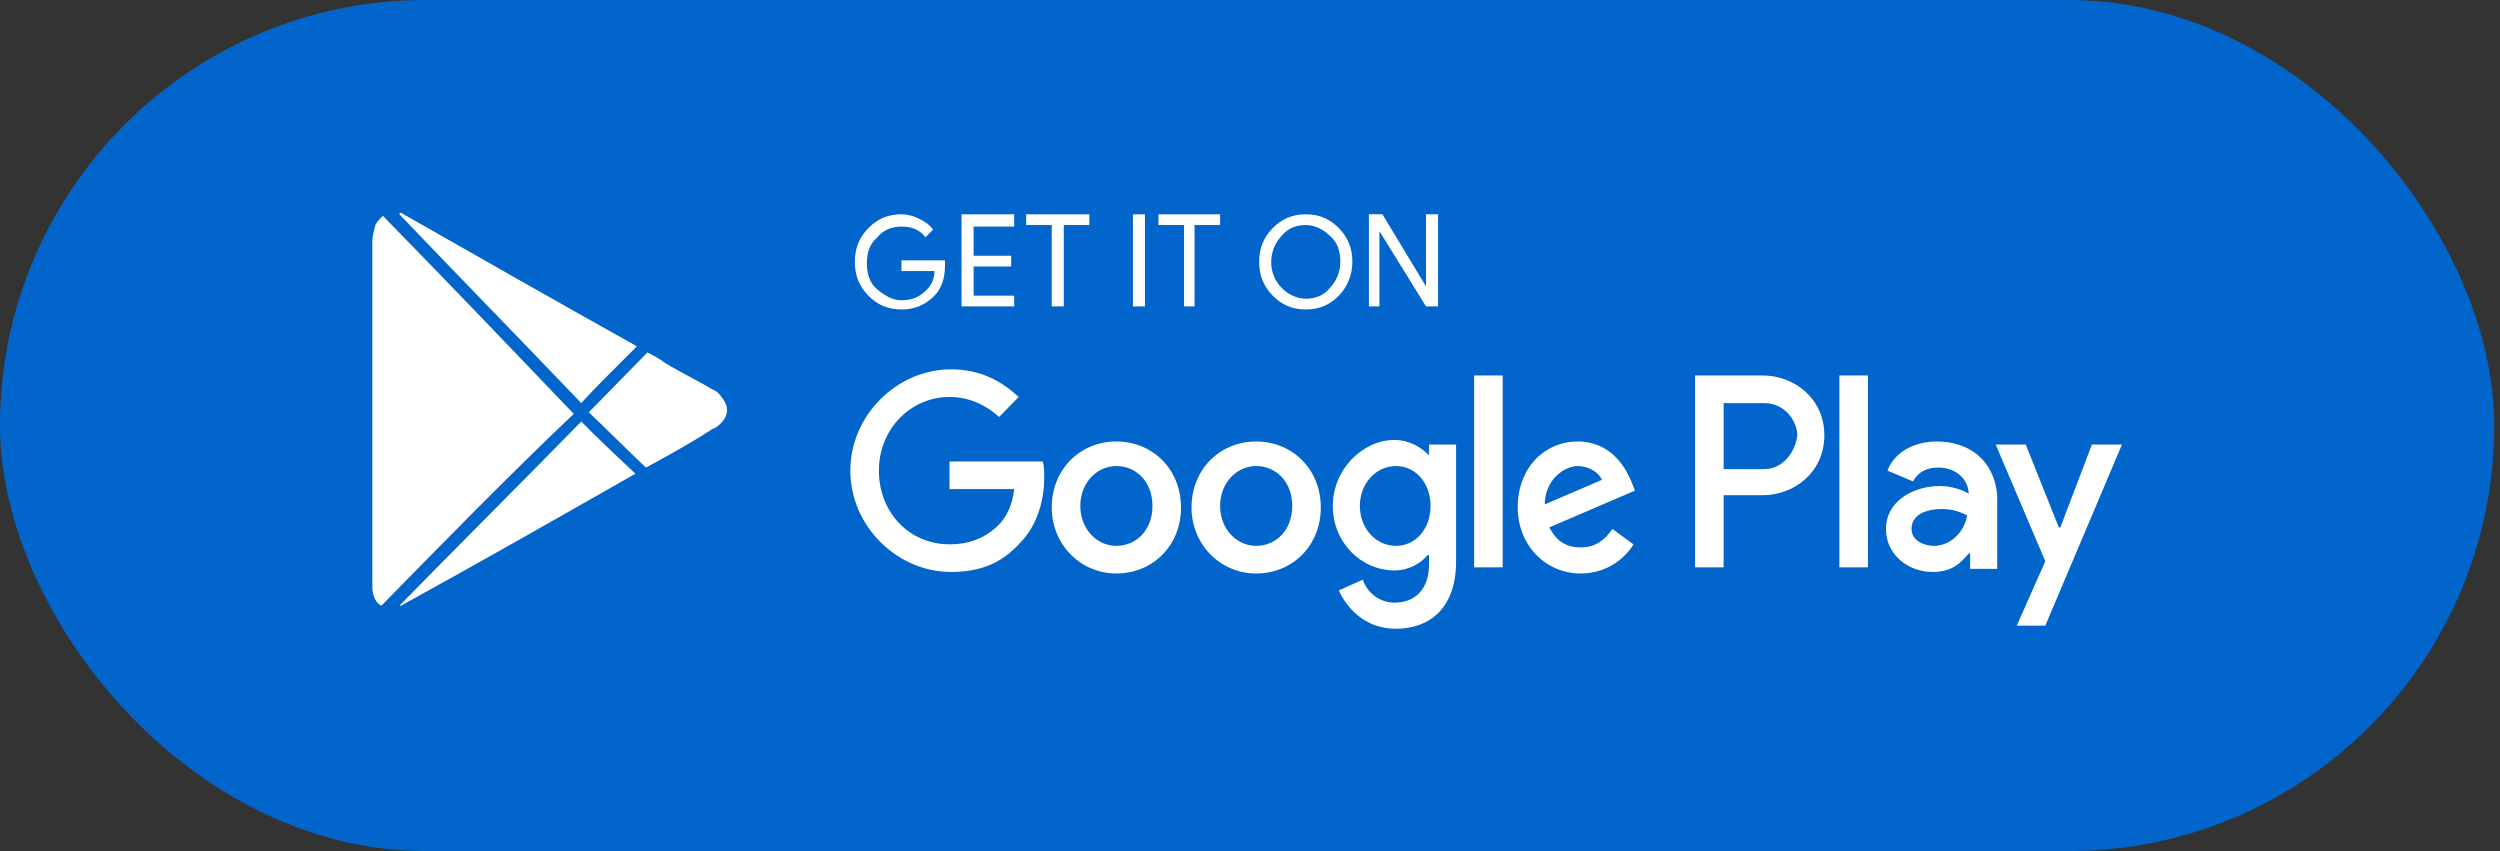
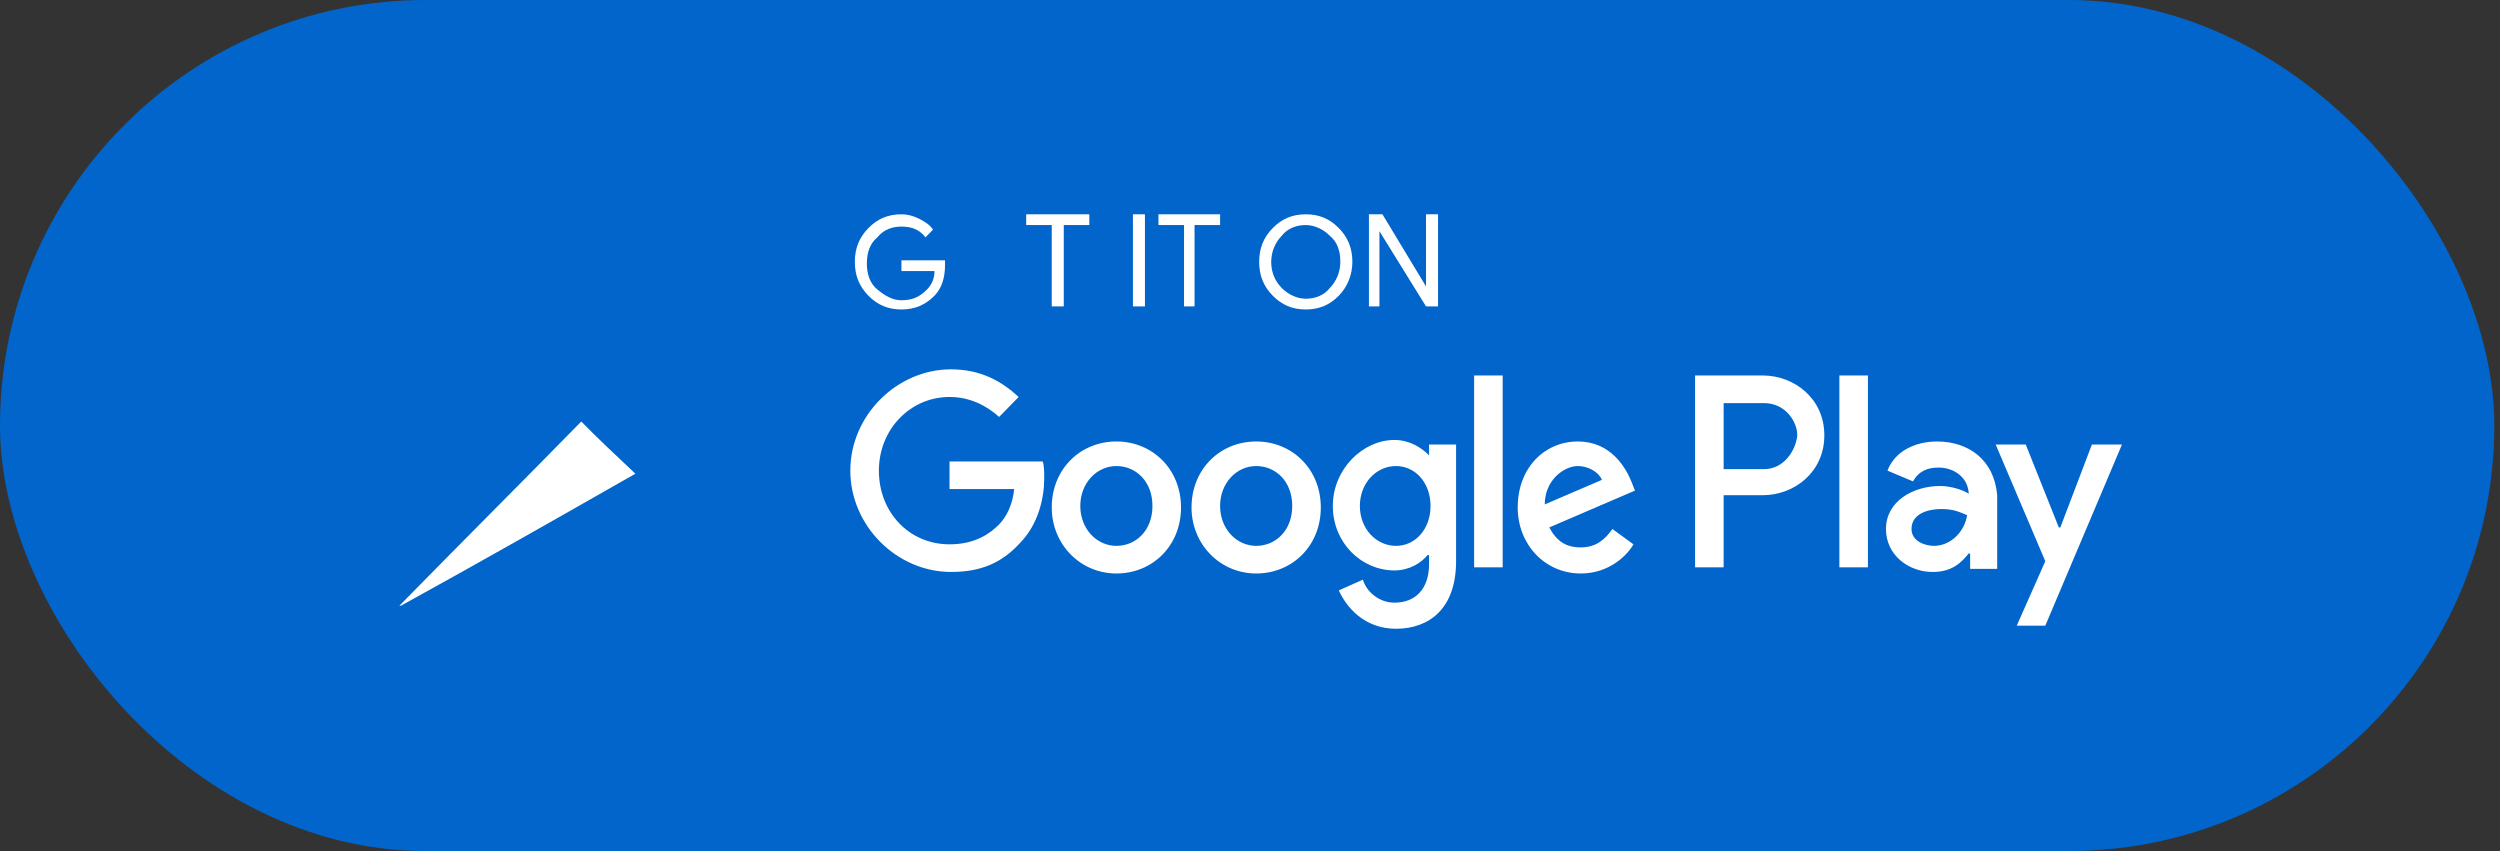
<svg xmlns="http://www.w3.org/2000/svg" width="235" height="80" viewBox="0 0 235 80" fill="none">
  <rect x="0" y="0" width="235" height="80" fill="#333333" stroke="none" />
  <rect width="234.464" height="80" rx="40" fill="#0165CB" />
  <path d="M88.832 24.906C88.832 26.06 88.55 27.07 87.844 27.792C86.996 28.657 86.007 29.09 84.735 29.09C83.463 29.09 82.474 28.657 81.627 27.792C80.779 26.926 80.355 25.916 80.355 24.617C80.355 23.319 80.779 22.309 81.627 21.443C82.474 20.577 83.463 20.144 84.735 20.144C85.3 20.144 85.865 20.289 86.43 20.577C86.996 20.866 87.42 21.154 87.702 21.587L86.996 22.309C86.43 21.587 85.724 21.299 84.735 21.299C83.887 21.299 83.04 21.587 82.474 22.309C81.768 22.886 81.485 23.752 81.485 24.762C81.485 25.772 81.768 26.637 82.474 27.215C83.181 27.792 83.887 28.225 84.735 28.225C85.724 28.225 86.43 27.936 87.137 27.215C87.561 26.782 87.844 26.204 87.844 25.483H84.735V24.473H88.832C88.832 24.473 88.832 24.617 88.832 24.906Z" fill="white" />
-   <path d="M95.332 21.299H91.518V24.04H95.05V25.05H91.518V27.792H95.332V28.802H90.387V20.144H95.332V21.299Z" fill="white" />
  <path d="M99.995 28.802H98.864V21.154H96.462V20.144H102.396V21.154H99.995V28.802Z" fill="white" />
  <path d="M106.495 28.802V20.144H107.624V28.802H106.495Z" fill="white" />
  <path d="M112.428 28.802H111.299V21.154H108.896V20.144H114.689V21.154H112.287V28.802H112.428Z" fill="white" />
  <path d="M125.851 27.792C125.004 28.657 124.014 29.09 122.742 29.09C121.471 29.09 120.482 28.657 119.634 27.792C118.786 26.926 118.362 25.916 118.362 24.617C118.362 23.319 118.786 22.309 119.634 21.443C120.482 20.577 121.471 20.144 122.742 20.144C124.014 20.144 125.004 20.577 125.851 21.443C126.698 22.309 127.123 23.319 127.123 24.617C127.123 25.772 126.698 26.926 125.851 27.792ZM120.482 27.07C121.048 27.648 121.895 28.08 122.742 28.08C123.591 28.08 124.438 27.792 125.004 27.07C125.569 26.493 125.992 25.627 125.992 24.617C125.992 23.607 125.71 22.741 125.004 22.164C124.438 21.587 123.591 21.154 122.742 21.154C121.895 21.154 121.048 21.443 120.482 22.164C119.917 22.741 119.493 23.607 119.493 24.617C119.493 25.483 119.776 26.349 120.482 27.07Z" fill="white" />
  <path d="M128.678 28.802V20.144H129.949L134.046 26.926V25.195V20.144H135.177V28.802H134.046L129.666 21.732V23.463V28.802H128.678Z" fill="white" />
  <path d="M118.08 41.499C114.689 41.499 112.004 44.097 112.004 47.704C112.004 51.167 114.689 53.908 118.08 53.908C121.47 53.908 124.156 51.311 124.156 47.704C124.156 44.097 121.47 41.499 118.08 41.499ZM118.08 51.311C116.243 51.311 114.689 49.724 114.689 47.56C114.689 45.395 116.243 43.808 118.08 43.808C119.916 43.808 121.47 45.251 121.47 47.56C121.47 49.868 119.916 51.311 118.08 51.311ZM104.939 41.499C101.548 41.499 98.864 44.097 98.864 47.704C98.864 51.167 101.548 53.908 104.939 53.908C108.331 53.908 111.015 51.311 111.015 47.704C111.015 44.097 108.331 41.499 104.939 41.499ZM104.939 51.311C103.103 51.311 101.548 49.724 101.548 47.56C101.548 45.395 103.103 43.808 104.939 43.808C106.776 43.808 108.331 45.251 108.331 47.56C108.331 49.868 106.776 51.311 104.939 51.311ZM89.256 43.375V45.972H95.332C95.19 47.415 94.625 48.57 93.919 49.291C93.071 50.157 91.658 51.167 89.256 51.167C85.441 51.167 82.615 48.137 82.615 44.241C82.615 40.345 85.582 37.315 89.256 37.315C91.234 37.315 92.788 38.181 93.919 39.191L95.755 37.315C94.201 35.872 92.223 34.718 89.397 34.718C84.311 34.718 79.931 39.046 79.931 44.241C79.931 49.435 84.311 53.764 89.397 53.764C92.223 53.764 94.201 52.898 95.897 51.023C97.592 49.291 98.157 46.838 98.157 44.962C98.157 44.385 98.157 43.808 98.016 43.375H89.256ZM153.403 45.395C152.838 43.952 151.424 41.499 148.317 41.499C145.208 41.499 142.665 43.952 142.665 47.704C142.665 51.167 145.208 53.908 148.599 53.908C151.283 53.908 152.979 52.177 153.544 51.167L151.566 49.724C150.86 50.734 150.011 51.455 148.599 51.455C147.186 51.455 146.338 50.878 145.631 49.58L153.685 46.117L153.403 45.395ZM145.208 47.415C145.208 45.107 147.045 43.808 148.317 43.808C149.305 43.808 150.295 44.385 150.577 45.107L145.208 47.415ZM138.567 53.331H141.251V35.295H138.567V53.331ZM134.329 42.798C133.621 42.077 132.492 41.355 131.078 41.355C128.112 41.355 125.285 44.097 125.285 47.56C125.285 51.023 127.97 53.62 131.078 53.62C132.492 53.62 133.621 52.898 134.187 52.177H134.329V53.043C134.329 55.351 133.057 56.65 131.078 56.65C129.524 56.65 128.394 55.496 128.112 54.486L125.85 55.496C126.557 57.083 128.253 59.103 131.22 59.103C134.329 59.103 136.872 57.227 136.872 52.754V41.788H134.329V42.798ZM131.22 51.311C129.383 51.311 127.828 49.724 127.828 47.56C127.828 45.395 129.383 43.808 131.22 43.808C133.057 43.808 134.47 45.395 134.47 47.56C134.47 49.724 133.057 51.311 131.22 51.311ZM165.695 35.295H159.337V53.331H162.021V46.55H165.695C168.662 46.55 171.488 44.385 171.488 40.922C171.488 37.459 168.662 35.295 165.695 35.295ZM165.836 44.097H162.021V37.892H165.836C167.814 37.892 168.945 39.624 168.945 40.922C168.804 42.365 167.673 44.097 165.836 44.097ZM182.085 41.499C180.107 41.499 178.129 42.365 177.422 44.241L179.824 45.251C180.39 44.241 181.237 43.952 182.226 43.952C183.639 43.952 184.911 44.818 185.052 46.261V46.405C184.629 46.117 183.498 45.684 182.368 45.684C179.824 45.684 177.281 47.127 177.281 49.724C177.281 52.177 179.4 53.764 181.661 53.764C183.498 53.764 184.346 52.898 185.052 52.033H185.193V53.476H187.736V46.55C187.454 43.231 185.052 41.499 182.085 41.499ZM181.802 51.311C180.955 51.311 179.683 50.878 179.683 49.724C179.683 48.281 181.237 47.848 182.509 47.848C183.639 47.848 184.204 48.137 184.911 48.425C184.629 50.157 183.215 51.311 181.802 51.311ZM196.638 41.788L193.671 49.58H193.53L190.422 41.788H187.595L192.258 52.754L189.573 58.814H192.258L199.464 41.788H196.638ZM172.901 53.331H175.585V35.295H172.901V53.331Z" fill="white" />
-   <path d="M35.848 56.939C35.282 56.65 35 55.929 35 55.207C35 55.063 35 54.774 35 54.63C35 43.952 35 33.275 35 22.741C35 22.164 35.141 21.732 35.282 21.154C35.424 20.866 35.706 20.577 35.989 20.289C42.065 26.493 47.999 32.698 53.933 38.902C47.858 44.674 41.923 50.734 35.848 56.939Z" fill="white" />
-   <path d="M59.867 32.553C58.172 34.285 56.335 36.016 54.639 37.892C48.988 31.976 43.195 26.06 37.543 20.144C37.543 20.144 37.543 20 37.684 20C45.032 24.184 52.379 28.369 59.867 32.553Z" fill="white" />
  <path d="M37.543 56.938C43.195 51.167 48.988 45.395 54.639 39.623C56.194 41.211 57.889 42.798 59.726 44.529C52.379 48.714 45.032 52.898 37.684 56.938H37.543Z" fill="white" />
-   <path d="M60.716 43.952C58.879 42.221 57.184 40.489 55.347 38.758C57.184 36.882 59.02 35.006 60.857 33.131C61.422 33.419 61.987 33.708 62.553 34.141C63.965 35.006 65.52 35.728 66.933 36.594C67.357 36.738 67.639 37.026 67.922 37.459C68.487 38.181 68.487 38.902 67.922 39.624C67.639 39.912 67.357 40.201 66.933 40.345C64.955 41.644 62.835 42.798 60.716 43.952Z" fill="white" />
</svg>